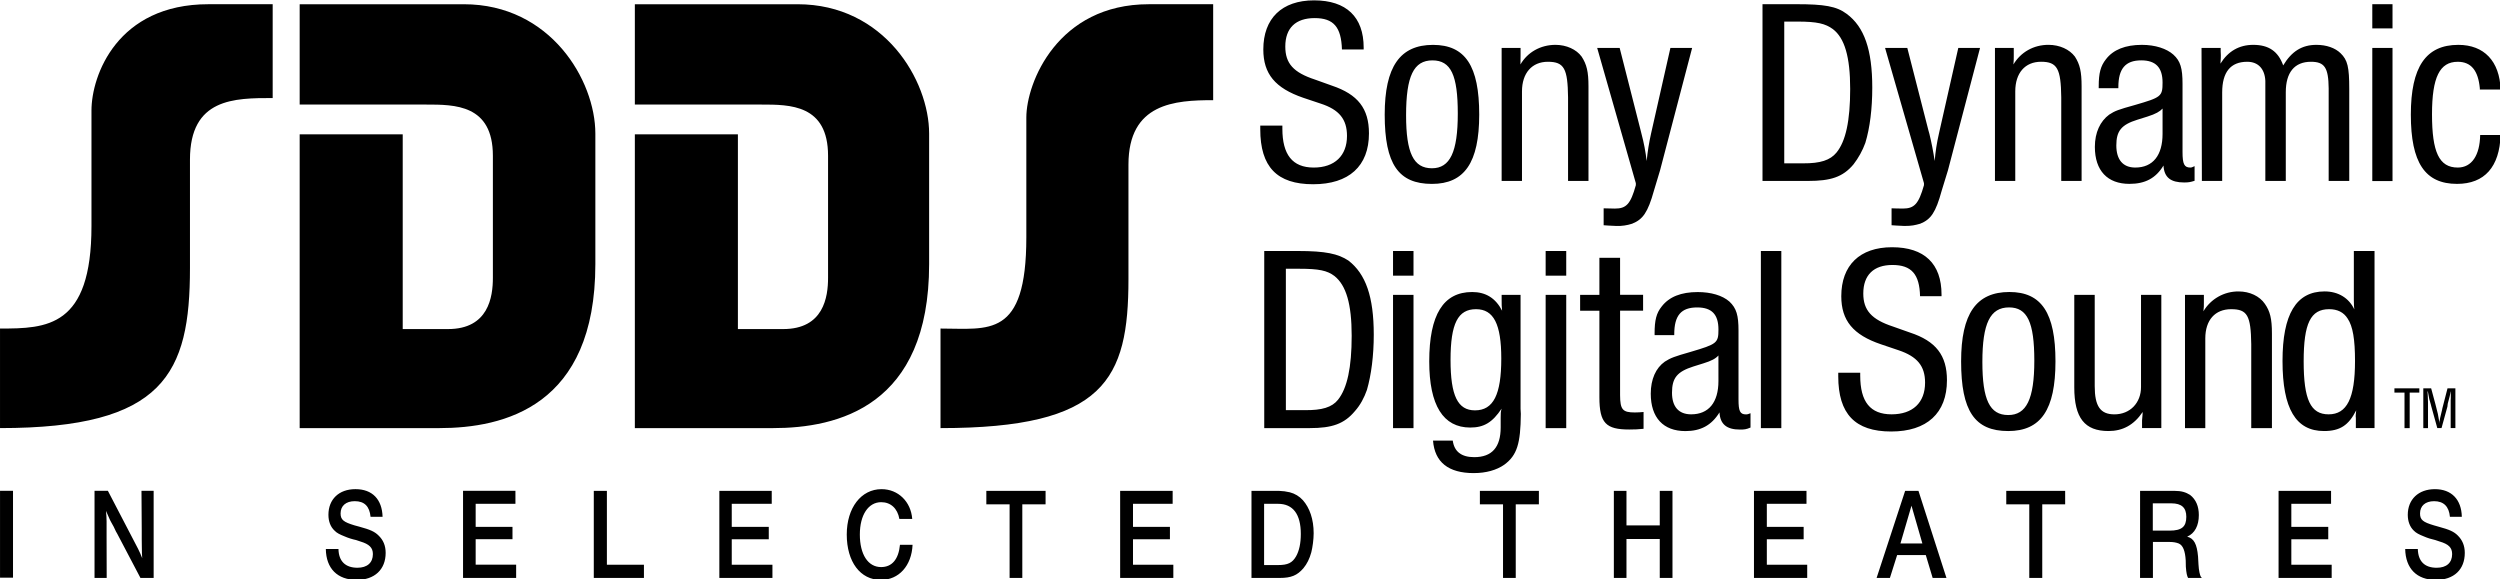
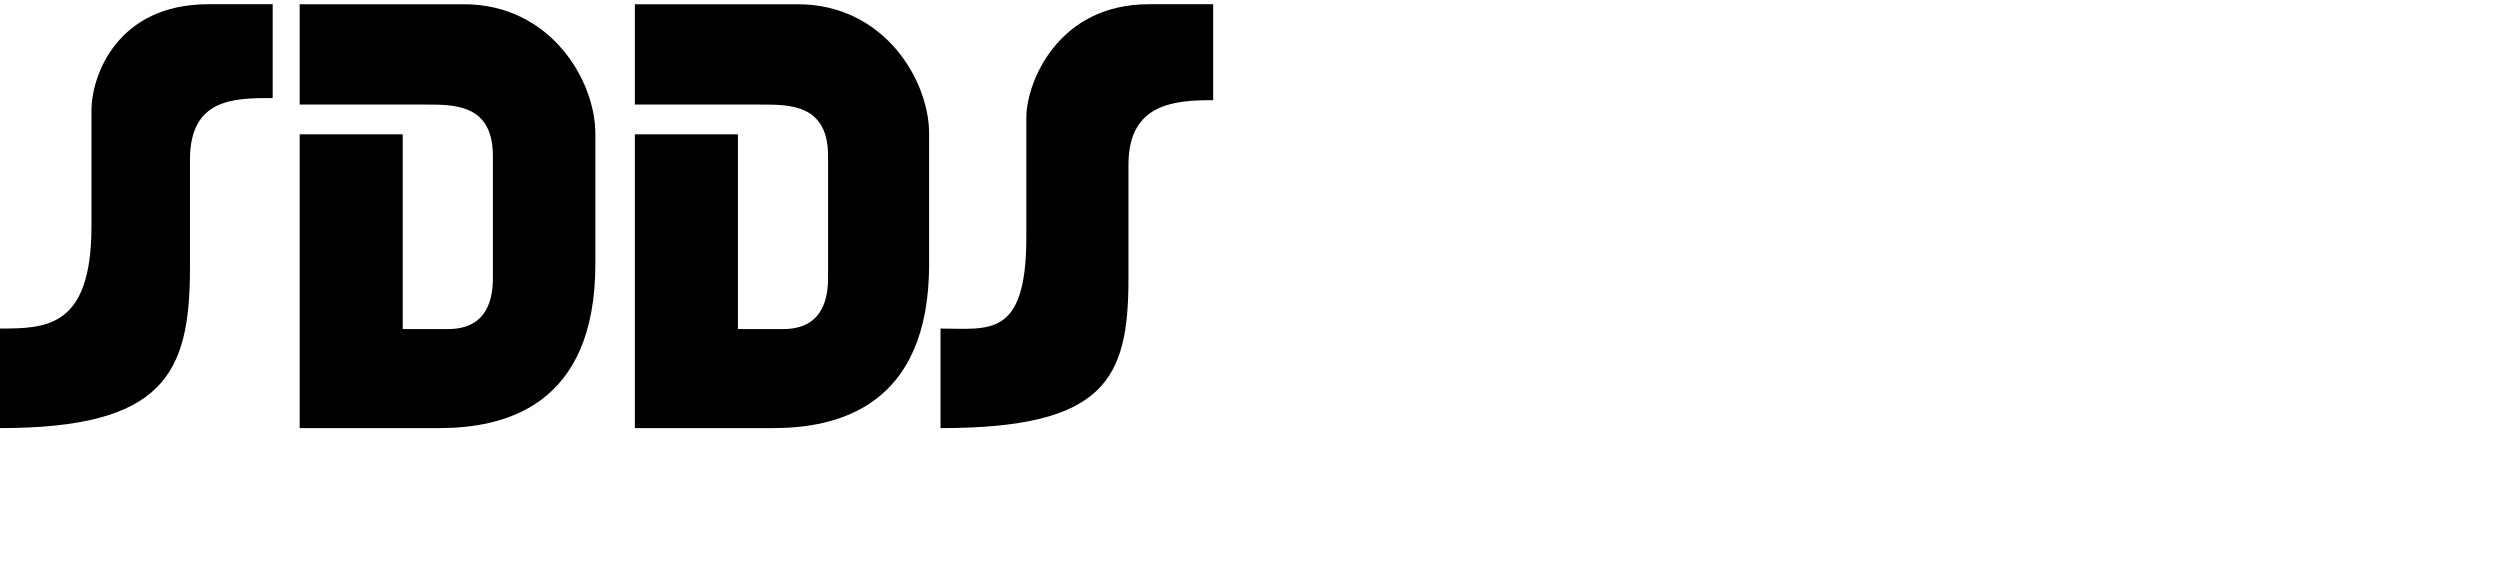
<svg xmlns="http://www.w3.org/2000/svg" xmlns:ns1="http://www.inkscape.org/namespaces/inkscape" xmlns:ns2="http://sodipodi.sourceforge.net/DTD/sodipodi-0.dtd" width="170.331mm" height="39.476mm" viewBox="0 0 170.331 39.476" version="1.1" id="svg5677" ns1:version="1.0.2-2 (e86c870879, 2021-01-15)" ns2:docname="SDDS_In_Selected_Theatres.svg" ns1:export-filename="C:\Users\tjdru\OneDrive\Pictures\Logos\Movies\sddsinselectedtheatreslogo.png" ns1:export-xdpi="149.12161" ns1:export-ydpi="149.12161">
  <defs id="defs5671" />
  <ns2:namedview id="base" pagecolor="#ffffff" bordercolor="#666666" borderopacity="1.0" ns1:pageopacity="0.0" ns1:pageshadow="2" ns1:zoom="1" ns1:cx="253.95858" ns1:cy="87.884688" ns1:document-units="mm" ns1:current-layer="layer1" showgrid="false" ns1:window-width="1366" ns1:window-height="705" ns1:window-x="-8" ns1:window-y="-8" ns1:window-maximized="1" ns1:snap-global="true" showguides="true" ns1:guide-bbox="true" ns1:document-rotation="0" />
  <g ns1:label="Layer 1" ns1:groupmode="layer" id="layer1" transform="translate(-20.74,-118.035)" style="display:inline;opacity:1">
    <g id="g14484" transform="matrix(0.86,0,0,0.86,14.849,19.318)">
-       <path ns2:nodetypes="ccccccccccccccccccccccccccccccccccccccccccccccccccccccccccccccccccccccccccccccccccccccccccccccccccccccccccccccccccccccccccccccccccccccccccccccccccccccccccccccccccccccccccccccccccccccccccccccccccccccccccccccccccccccccccccccccccccccccccccccccccc" ns1:connector-curvature="0" d="m 201.885,155.731 c -0.028,-1.375 -0.822,-2.191 -2.131,-2.191 -1.31,0 -2.151,0.816 -2.151,2.032 0,0.523 0.169,0.959 0.477,1.253 0.178,0.186 0.421,0.308 0.796,0.457 0.271,0.122 0.635,0.234 0.905,0.289 l 0.337,0.113 c 0.729,0.213 1,0.494 1,1 0,0.69 -0.449,1.083 -1.223,1.083 -0.965,0 -1.47,-0.514 -1.496,-1.486 h -1 c 0.028,1.542 0.915,2.449 2.431,2.449 1.431,0 2.29,-0.822 2.29,-2.141 0,-0.579 -0.197,-1.025 -0.553,-1.375 -0.306,-0.308 -0.653,-0.467 -1.522,-0.701 l -0.366,-0.104 c -0.868,-0.26 -1.104,-0.43 -1.104,-0.945 0,-0.597 0.414,-0.971 1.114,-0.971 0.757,0 1.178,0.414 1.253,1.236 z m -10.359,-2.058 h -4.159 v 6.9 h 4.207 v -1.048 h -3.196 v -2.017 h 2.925 v -0.982 h -2.925 v -1.825 h 3.148 z m -15.134,6.9 h 1.021 v -2.85 h 1.327 c 0.306,0 0.523,0.045 0.72,0.122 0.337,0.147 0.505,0.587 0.551,1.344 l 0.01,0.496 c 0.037,0.514 0.095,0.74 0.178,0.889 h 1.093 l -0.082,-0.093 c -0.066,-0.111 -0.161,-0.459 -0.188,-0.982 l -0.035,-0.626 c -0.087,-0.982 -0.321,-1.431 -0.861,-1.57 0.607,-0.26 0.924,-0.878 0.924,-1.711 0,-0.68 -0.223,-1.232 -0.698,-1.598 -0.329,-0.204 -0.664,-0.319 -1.234,-0.319 l -2.723,-4.9e-4 z m 1.011,-5.91 h 1.459 c 0.841,0 1.195,0.356 1.195,1.069 0,0.783 -0.353,1.093 -1.327,1.093 h -1.327 z m -11.609,-0.989 v 1.067 h 1.823 v 5.833 h 1.028 v -5.833 h 1.815 l -5.4e-4,-1.067 z m -6.956,0 h -1.056 l -2.261,6.9 h 1.054 l 0.573,-1.813 h 2.27 l 0.544,1.813 h 1.093 z m 0.31,4.171 h -1.739 l 0.876,-2.994 z m -9.181,-4.171 h -4.161 v 6.9 h 4.218 v -1.048 h -3.199 v -2.017 h 2.917 v -0.982 h -2.917 v -1.825 h 3.142 z m -10.617,0 h -1.008 v 2.739 h -2.637 v -2.739 h -1 v 6.9 h 1 v -3.086 h 2.637 v 3.086 h 1.008 z m -15.258,0 v 1.067 h 1.833 v 5.833 h 1.008 v -5.833 h 1.833 l 5.3e-4,-1.067 z m -18.095,0 v 6.9 h 2.234 c 0.907,0 1.385,-0.197 1.878,-0.767 0.289,-0.353 0.486,-0.748 0.626,-1.26 0.102,-0.401 0.188,-1.019 0.188,-1.515 0,-1.112 -0.319,-2.011 -0.852,-2.617 -0.277,-0.306 -0.637,-0.524 -1.037,-0.626 -0.279,-0.067 -0.565,-0.105 -0.852,-0.113 z m 1,1.028 h 1.112 c 1.178,0 1.796,0.824 1.796,2.385 0,0.759 -0.132,1.345 -0.376,1.776 -0.297,0.514 -0.644,0.69 -1.429,0.69 h -1.104 z m -7.245,-1.028 H 95.592 v 6.9 h 4.214 v -1.048 h -3.196 v -2.017 h 2.926 v -0.982 h -2.926 v -1.825 h 3.141 z m -10.067,0 h -4.694 v 1.067 h 1.843 v 5.833 h 1.007 v -5.833 h 1.843 z m -10.537,4.272 h -0.999 c -0.112,1.169 -0.644,1.767 -1.495,1.767 -1.038,0 -1.684,-1 -1.684,-2.58 0,-1.552 0.674,-2.561 1.692,-2.561 0.747,0 1.291,0.486 1.44,1.325 h 1.018 c -0.103,-1.364 -1.112,-2.357 -2.431,-2.357 -1.617,0 -2.756,1.477 -2.756,3.593 0,2.168 1.075,3.598 2.701,3.598 1.43,9e-4 2.439,-1.122 2.513,-2.785 z m -11.159,-4.272 h -4.15 v 6.9 h 4.206 v -1.048 h -3.223 v -2.017 h 2.933 v -0.982 h -2.933 v -1.825 h 3.168 z m -10.124,5.851 h -2.935 v -5.851 h -1.038 v 6.9 h 3.973 z M 43.534,153.672 v 6.9 h 4.207 v -1.048 h -3.207 v -2.017 h 2.917 v -0.982 h -2.917 v -1.825 h 3.151 l -5.29e-4,-1.028 z m -6.375,2.058 c -0.038,-1.375 -0.805,-2.191 -2.15,-2.191 -1.319,0 -2.14,0.816 -2.14,2.032 0,0.523 0.167,0.959 0.485,1.253 0.169,0.186 0.42,0.308 0.795,0.457 0.271,0.122 0.636,0.234 0.906,0.289 l 0.337,0.113 c 0.711,0.213 1,0.494 1,1 0,0.69 -0.458,1.083 -1.224,1.083 -0.952,0 -1.487,-0.514 -1.503,-1.486 h -1.001 c 0.018,1.542 0.915,2.449 2.449,2.449 1.411,0 2.29,-0.822 2.29,-2.141 0,-0.579 -0.195,-1.025 -0.562,-1.375 -0.307,-0.308 -0.661,-0.467 -1.523,-0.701 l -0.383,-0.104 c -0.851,-0.26 -1.103,-0.43 -1.103,-0.945 0,-0.597 0.42,-0.971 1.122,-0.971 0.776,0 1.17,0.414 1.253,1.236 z m -19.1,-2.058 0.02,3.168 v 0.684 l 0.008,0.653 c 0,0.421 0.01,0.496 0.03,0.833 -0.197,-0.514 -0.402,-0.9 -0.842,-1.73 l -1.878,-3.609 H 14.339 v 6.9 h 0.963 l -0.008,-3.196 v -0.639 -0.642 c -0.01,-0.337 -0.01,-0.459 -0.047,-0.833 0.149,0.319 0.185,0.43 0.317,0.72 0.047,0.104 0.15,0.271 0.298,0.544 0.132,0.3 0.226,0.475 0.273,0.542 l 1.841,3.505 h 1.047 l -6.09e-4,-6.899 z m -11.207,0 v 6.881 h 1.029 v -6.881 z" style="clip-rule:evenodd;fill:#000000;fill-rule:evenodd;stroke:none;stroke-width:1.043" id="path2297" />
-       <path ns2:nodetypes="cccccccccccccccccccccccccccccccccccccccccc" ns1:connector-curvature="0" d="m 198.833,145.554 v 3.149 h 0.373 v -2.022 c 0,-0.253 -0.028,-0.632 -0.037,-0.875 h 0.037 v 0.056 l 0.103,0.549 0.13,0.455 0.019,0.084 0.484,1.752 h 0.335 l 0.467,-1.704 0.025,-0.225 c 0.093,-0.335 0.203,-0.78 0.243,-0.968 h 0.01 v 0.056 l -0.01,0.214 v 0.253 l -0.01,0.164 v 2.209 h 0.373 v -3.149 h -0.624 l -0.41,1.594 -0.019,0.103 c -0.121,0.465 -0.216,0.883 -0.216,1.089 0,-0.101 0,-0.149 -0.025,-0.233 -0.053,-0.364 -0.131,-0.724 -0.233,-1.078 l -0.064,-0.253 -0.328,-1.221 h -0.622 z m -2.288,0 v 0.335 h 0.799 v 2.814 h 0.41 v -2.814 h 0.764 v -0.335 z" style="clip-rule:evenodd;fill:#000000;fill-rule:evenodd;stroke:none;stroke-width:1.039" id="path2247" />
-       <path ns2:nodetypes="cccccccccccccccccccccccccccccccccccccccccccccccccccccccccccccccccccccccccccccccccccccccccccccccccccccccccccccccccccccccccccccccccccccccccccccccccccccccccccccccccccccccccccccccccccccccccccccccccccccccccccccccccccccccccccccccccccccccccccccccccccccccccccccccccccccccccccccccccccccccccccccccccccccccccccccccccccccccccccccccccccccccccccccccccccccccccccccccccccccccccccccccccccccccc" ns1:connector-curvature="0" d="m 108.721,136.079 h 1.06 c 1.557,0 2.218,0.138 2.793,0.577 0.922,0.737 1.361,2.204 1.361,4.728 0,2.524 -0.354,4.156 -1.08,5.069 -0.475,0.603 -1.276,0.846 -2.643,0.827 h -1.49 z m -1.713,-1.407 v 14.032 h 3.592 c 1.789,0 2.748,-0.335 3.594,-1.35 0.419,-0.467 0.735,-1.06 0.949,-1.676 0.346,-1.194 0.542,-2.728 0.542,-4.376 0,-3.008 -0.634,-4.813 -2.011,-5.874 -0.812,-0.531 -1.787,-0.756 -4.002,-0.756 z m 10.203,0 v 1.957 h 1.622 v -1.957 z m 0,3.474 v 10.559 h 1.622 v -10.559 z m 4.556,5.156 c 0,-2.894 0.589,-4.02 2.019,-4.02 1.398,0 2.001,1.182 2.001,3.909 0,2.86 -0.624,4.106 -2.084,4.106 -1.36,0 -1.936,-1.145 -1.936,-3.996 z m 1.845,8.965 c 0.957,0 1.797,-0.231 2.419,-0.669 1.004,-0.743 1.285,-1.665 1.305,-4.022 l -0.022,-0.399 v -9.031 h -1.499 v 0.317 c 0,0.436 0,0.613 0.037,0.941 -0.51,-0.989 -1.285,-1.482 -2.374,-1.482 -2.281,0 -3.399,1.797 -3.399,5.495 0,3.491 1.108,5.242 3.248,5.242 1.091,0 1.76,-0.41 2.486,-1.499 -0.074,0.242 -0.074,0.417 -0.074,0.719 v 0.769 c 0,1.564 -0.687,2.357 -2.095,2.357 -1.013,0 -1.583,-0.438 -1.702,-1.313 l -1.563,-5.3e-4 c 0.132,1.714 1.219,2.577 3.232,2.577 z m 5.69,-17.596 v 1.957 h 1.631 v -1.957 z m 0,3.474 v 10.559 h 1.631 v -10.559 z m 2.731,0 v 1.257 h 1.527 v 6.851 c 0,2.058 0.521,2.561 2.365,2.561 0.455,0 0.671,-0.011 1.134,-0.056 v -1.332 c -0.229,0.024 -0.459,0.036 -0.689,0.037 -0.968,0 -1.164,-0.216 -1.171,-1.369 v -6.693 h 1.823 v -1.257 h -1.823 v -2.931 h -1.639 v 2.932 z m 10.958,6.824 c 0,1.713 -0.782,2.643 -2.162,2.643 -0.987,0 -1.517,-0.605 -1.517,-1.711 0,-1.175 0.41,-1.667 1.686,-2.077 l 0.809,-0.253 c 0.633,-0.193 0.969,-0.38 1.183,-0.622 z m -5.056,-3.631 h 1.555 v -0.065 c 0,-1.499 0.549,-2.13 1.816,-2.13 1.164,0 1.686,0.56 1.686,1.75 0,1.071 -0.121,1.155 -2.197,1.769 -1.305,0.373 -1.583,0.477 -2.05,0.774 -0.715,0.501 -1.116,1.398 -1.116,2.54 0,1.902 0.994,2.963 2.746,2.963 1.201,0 2.067,-0.449 2.7,-1.482 0.045,0.933 0.568,1.361 1.609,1.361 0.365,0 0.494,-0.011 0.848,-0.158 v -1.136 c -0.158,0.056 -0.216,0.093 -0.354,0.093 -0.484,0 -0.597,-0.27 -0.597,-1.19 v -5.439 c 0,-1.21 -0.156,-1.777 -0.717,-2.307 -0.558,-0.493 -1.471,-0.756 -2.514,-0.756 -1.313,0 -2.262,0.373 -2.857,1.147 -0.417,0.521 -0.56,1.069 -0.56,2.141 z m 8.418,-6.667 v 14.032 h 1.62 v -14.032 z m 6.13,9.647 v 0.28 c 0,2.977 1.33,4.374 4.19,4.374 2.831,0 4.422,-1.453 4.422,-4.06 0,-1.964 -0.866,-3.102 -2.933,-3.78 l -1.34,-0.475 c -1.702,-0.558 -2.355,-1.293 -2.355,-2.616 0,-1.47 0.827,-2.262 2.309,-2.262 1.509,0 2.149,0.735 2.188,2.476 h 1.702 v -0.13 c 0,-2.438 -1.35,-3.752 -3.92,-3.752 -2.561,0 -4.022,1.434 -4.022,3.882 0,1.929 0.941,3.063 3.145,3.808 l 1.398,0.473 c 1.47,0.494 2.095,1.248 2.095,2.561 0,1.602 -0.989,2.514 -2.654,2.514 -1.686,0 -2.484,-0.987 -2.484,-3.071 v -0.222 z m 11.418,-0.858 c 0,-3.061 0.616,-4.319 2.114,-4.319 1.443,0 2.001,1.173 2.001,4.216 0,3.065 -0.632,4.311 -2.067,4.311 -1.469,0 -2.048,-1.21 -2.048,-4.208 z m -1.684,-0.045 c 0,3.928 1.071,5.521 3.732,5.521 2.59,0 3.743,-1.694 3.743,-5.521 0,-3.827 -1.097,-5.495 -3.65,-5.495 -2.624,0 -3.825,1.715 -3.825,5.495 z m 8.965,2.058 c 0,2.429 0.827,3.462 2.709,3.462 1.118,0 2.011,-0.467 2.709,-1.509 l -0.01,0.206 -0.039,0.465 v 0.605 h 1.527 v -10.557 h -1.609 v 7.308 c 0,1.248 -0.866,2.16 -2.106,2.16 -1.116,0 -1.562,-0.642 -1.562,-2.233 v -7.234 l -1.619,-5.4e-4 z m 10.268,-7.328 h -1.497 v 10.559 h 1.609 v -7.106 c 0,-1.462 0.78,-2.316 2.048,-2.316 1.274,0 1.562,0.492 1.592,2.765 v 6.657 h 1.639 v -7.495 c 0,-1.184 -0.149,-1.76 -0.558,-2.349 -0.419,-0.613 -1.203,-0.984 -2.077,-0.984 -1.145,-0.012 -2.21,0.587 -2.793,1.573 0.037,-0.307 0.037,-0.428 0.037,-0.725 z m 7.905,5.27 c 0,-3.015 0.549,-4.134 2.019,-4.134 0.661,0 1.155,0.249 1.464,0.743 0.417,0.616 0.585,1.667 0.585,3.361 0,2.961 -0.642,4.227 -2.093,4.227 -1.425,0 -1.975,-1.154 -1.975,-4.197 z m 5.614,-8.744 h -1.639 v 3.891 c 0,0.457 0.019,0.505 0.037,0.737 -0.417,-0.896 -1.266,-1.425 -2.355,-1.425 -2.255,0 -3.333,1.814 -3.333,5.511 0,3.79 1.06,5.55 3.285,5.55 1.268,0 1.948,-0.449 2.553,-1.639 -0.028,0.315 -0.056,0.428 -0.028,0.605 v 0.801 h 1.48 z m -88.277,-9.933 v 0.289 c 0,2.98 1.322,4.356 4.19,4.356 2.831,0 4.422,-1.431 4.422,-4.029 0,-1.965 -0.875,-3.091 -2.933,-3.782 l -1.35,-0.484 c -1.692,-0.558 -2.345,-1.265 -2.345,-2.616 0,-1.462 0.819,-2.252 2.326,-2.252 1.501,0 2.106,0.707 2.162,2.485 h 1.721 v -0.148 c 0,-2.422 -1.367,-3.742 -3.928,-3.742 -2.553,0 -4.022,1.432 -4.022,3.889 0,1.937 0.941,3.064 3.158,3.827 l 1.385,0.464 c 1.47,0.476 2.086,1.241 2.086,2.561 0,1.565 -0.978,2.505 -2.635,2.505 -1.694,0 -2.484,-1.034 -2.484,-3.073 v -0.252 h -1.751 z m 11.553,-0.819 c 0,-3.111 0.605,-4.349 2.087,-4.349 1.47,0 2.009,1.174 2.009,4.217 0,3.045 -0.613,4.33 -2.048,4.33 -1.461,9.1e-4 -2.048,-1.209 -2.048,-4.198 z m -1.694,-0.056 c 0,3.928 1.089,5.493 3.743,5.493 2.571,0 3.745,-1.686 3.745,-5.493 0,-3.845 -1.099,-5.521 -3.661,-5.521 -2.617,-9.1e-4 -3.827,1.732 -3.827,5.521 z m 9.264,-5.28 v 10.54 h 1.612 v -7.097 c 0,-1.451 0.793,-2.345 2.048,-2.345 1.303,0 1.573,0.548 1.602,2.821 v 6.62 h 1.618 v -7.495 c 0,-1.163 -0.14,-1.734 -0.542,-2.355 -0.417,-0.569 -1.201,-0.932 -2.073,-0.932 -1.184,0 -2.218,0.586 -2.775,1.554 0.01,-0.325 0.01,-0.426 0.01,-0.742 l -2.5e-4,-0.569 z m 7.569,0 3.063,10.716 v 0.159 c -0.417,1.507 -0.764,1.853 -1.657,1.853 -0.345,-0.008 -0.894,-0.02 -0.894,-0.02 v 1.34 c 0,0 0.711,0.055 1.023,0.058 0.418,0.012 0.834,-0.049 1.231,-0.178 0.846,-0.335 1.248,-0.885 1.732,-2.623 l 0.484,-1.609 2.54,-9.694 h -1.721 l -1.471,6.508 -0.065,0.288 c -0.159,0.712 -0.274,1.434 -0.344,2.161 -0.085,-0.726 -0.222,-1.445 -0.41,-2.151 l -0.065,-0.262 -1.665,-6.544 z m 14.821,-2.086 h 1.052 c 1.546,0 2.207,0.159 2.802,0.597 0.924,0.706 1.369,2.18 1.369,4.74 0,2.524 -0.352,4.151 -1.089,5.045 -0.494,0.597 -1.266,0.857 -2.635,0.848 h -1.499 z m -1.723,-1.377 v 14.002 h 3.603 c 1.789,0 2.756,-0.299 3.605,-1.312 0.399,-0.516 0.716,-1.091 0.939,-1.704 0.365,-1.201 0.549,-2.718 0.549,-4.375 0,-3.008 -0.632,-4.814 -2.028,-5.847 -0.812,-0.607 -1.779,-0.764 -3.996,-0.764 z m 9.71,3.462 3.082,10.716 v 0.159 c -0.426,1.507 -0.772,1.853 -1.684,1.853 -0.339,2.9e-4 -0.883,-0.02 -0.883,-0.02 v 1.34 c 0,0 0.703,0.055 1.023,0.058 0.587,0 0.817,-0.058 1.248,-0.178 0.838,-0.335 1.229,-0.885 1.702,-2.623 l 0.494,-1.609 2.542,-9.694 h -1.723 l -1.471,6.508 -0.064,0.288 c -0.165,0.711 -0.277,1.433 -0.335,2.161 -0.106,-0.723 -0.246,-1.441 -0.419,-2.151 l -0.074,-0.262 -1.676,-6.544 z m 10.196,0 h -1.49 v 10.54 h 1.609 v -7.097 c 0,-1.451 0.774,-2.345 2.041,-2.345 1.287,0 1.575,0.548 1.602,2.821 v 6.62 h 1.612 v -7.495 c 0,-1.163 -0.132,-1.734 -0.531,-2.355 -0.428,-0.569 -1.203,-0.932 -2.095,-0.932 -1.184,0 -2.199,0.586 -2.775,1.554 0.028,-0.325 0.028,-0.426 0.028,-0.742 z m 11.788,6.813 c 0,1.687 -0.756,2.666 -2.162,2.666 -0.987,0 -1.501,-0.635 -1.501,-1.753 0,-1.144 0.393,-1.639 1.67,-2.037 l 0.801,-0.251 c 0.65,-0.205 0.982,-0.401 1.192,-0.633 z m -3.502,-3.619 v -0.085 c 0,-1.462 0.558,-2.122 1.816,-2.122 1.155,0 1.686,0.578 1.686,1.759 0,1.099 -0.106,1.173 -2.199,1.78 -1.303,0.363 -1.564,0.456 -2.03,0.761 -0.708,0.523 -1.134,1.406 -1.134,2.554 0,1.889 1.004,2.931 2.736,2.931 1.24,0 2.086,-0.438 2.7,-1.452 0.056,0.957 0.585,1.341 1.639,1.341 0.352,0 0.492,-0.029 0.825,-0.132 v -1.161 c -0.147,0.055 -0.203,0.112 -0.333,0.112 -0.484,0 -0.622,-0.272 -0.622,-1.23 v -5.399 c 0,-1.23 -0.16,-1.808 -0.728,-2.32 -0.529,-0.473 -1.432,-0.772 -2.493,-0.772 -1.305,0 -2.272,0.382 -2.849,1.145 -0.419,0.53 -0.57,1.09 -0.57,2.142 l -0.001,0.149 z m 6.589,-3.194 0.028,10.54 h 1.609 v -7.01 c 0,-1.603 0.655,-2.431 1.985,-2.431 0.875,0 1.387,0.569 1.434,1.509 v 7.931 h 1.62 v -7.03 c 0,-1.563 0.689,-2.41 1.993,-2.41 1.089,0 1.387,0.475 1.404,2.103 v 7.338 h 1.631 v -7.289 c 0,-1.732 -0.13,-2.291 -0.689,-2.831 -0.428,-0.419 -1.118,-0.662 -1.909,-0.662 -1.147,0 -1.966,0.513 -2.635,1.629 -0.399,-1.116 -1.145,-1.629 -2.374,-1.629 -1.126,0 -1.993,0.513 -2.598,1.489 0.019,-0.26 0.048,-0.558 0.019,-0.969 v -0.278 z m 13.529,-3.462 v 1.917 h 1.602 v -1.917 z m 0,3.462 v 10.55 h 1.602 v -10.55 z m 6.769,9.479 c -1.48,0 -2.038,-1.23 -2.038,-4.218 0,-2.943 0.613,-4.161 2.038,-4.161 1.071,0 1.62,0.706 1.75,2.094 v 0.102 h 1.648 c -0.084,-2.253 -1.313,-3.537 -3.352,-3.537 -2.579,0 -3.761,1.761 -3.761,5.529 0,3.799 1.118,5.485 3.658,5.485 2.186,0 3.37,-1.35 3.454,-3.873 l -1.619,-5.6e-4 c -0.028,1.603 -0.661,2.58 -1.779,2.58 z" style="clip-rule:evenodd;fill:#000000;fill-rule:evenodd;stroke:none;stroke-width:1.039" id="path5743" />
      <path id="path1043-0" style="display:inline;fill:#000000;stroke:none;stroke-width:0.315px;stroke-linecap:butt;stroke-linejoin:miter;stroke-opacity:1" d="m 81.361,148.703 v -7.887 c 3.816,0 6.799,0.801 6.799,-7.227 v -9.488 c 0,-2.775 2.49,-8.979 9.701,-8.979 h 5.101 v 7.601 c -3.029,0 -6.711,0.229 -6.711,5.107 v 9.062 c 0,7.968 -1.885,11.811 -14.89,11.811 z M 57.145,125.428 v 23.276 h 10.931 c 5.15,0 12.383,-1.71 12.383,-12.994 v -10.337 c 0,-4.215 -3.548,-10.25 -10.423,-10.25 H 57.145 v 7.948 h 10.017 c 2.267,0 5.29,-0.01 5.29,4.058 v 9.666 c 0,1.518 -0.346,4.062 -3.554,4.062 h -3.589 v -15.428 z m -26.554,0 v 23.276 h 11.042 c 5.15,0 12.383,-1.71 12.383,-12.994 v -10.337 c 0,-4.215 -3.548,-10.25 -10.423,-10.25 H 30.591 v 7.948 h 10.017 c 2.267,0 5.29,-0.01 5.29,4.058 v 9.666 c 0,1.518 -0.346,4.062 -3.554,4.062 H 38.755 V 125.428 Z M 6.851,148.703 v -7.887 c 3.704,0 7.246,-0.092 7.246,-8.12 v -9.153 c 0,-2.775 2.044,-8.421 9.255,-8.421 h 5.101 v 7.433 c -3.029,0 -6.553,0.002 -6.553,4.88 v 8.589 c 0,8.362 -2.042,12.679 -15.048,12.679 z" ns2:nodetypes="cccccccccccccccccccccccccccccccccccccccccccccccccc" />
    </g>
  </g>
</svg>